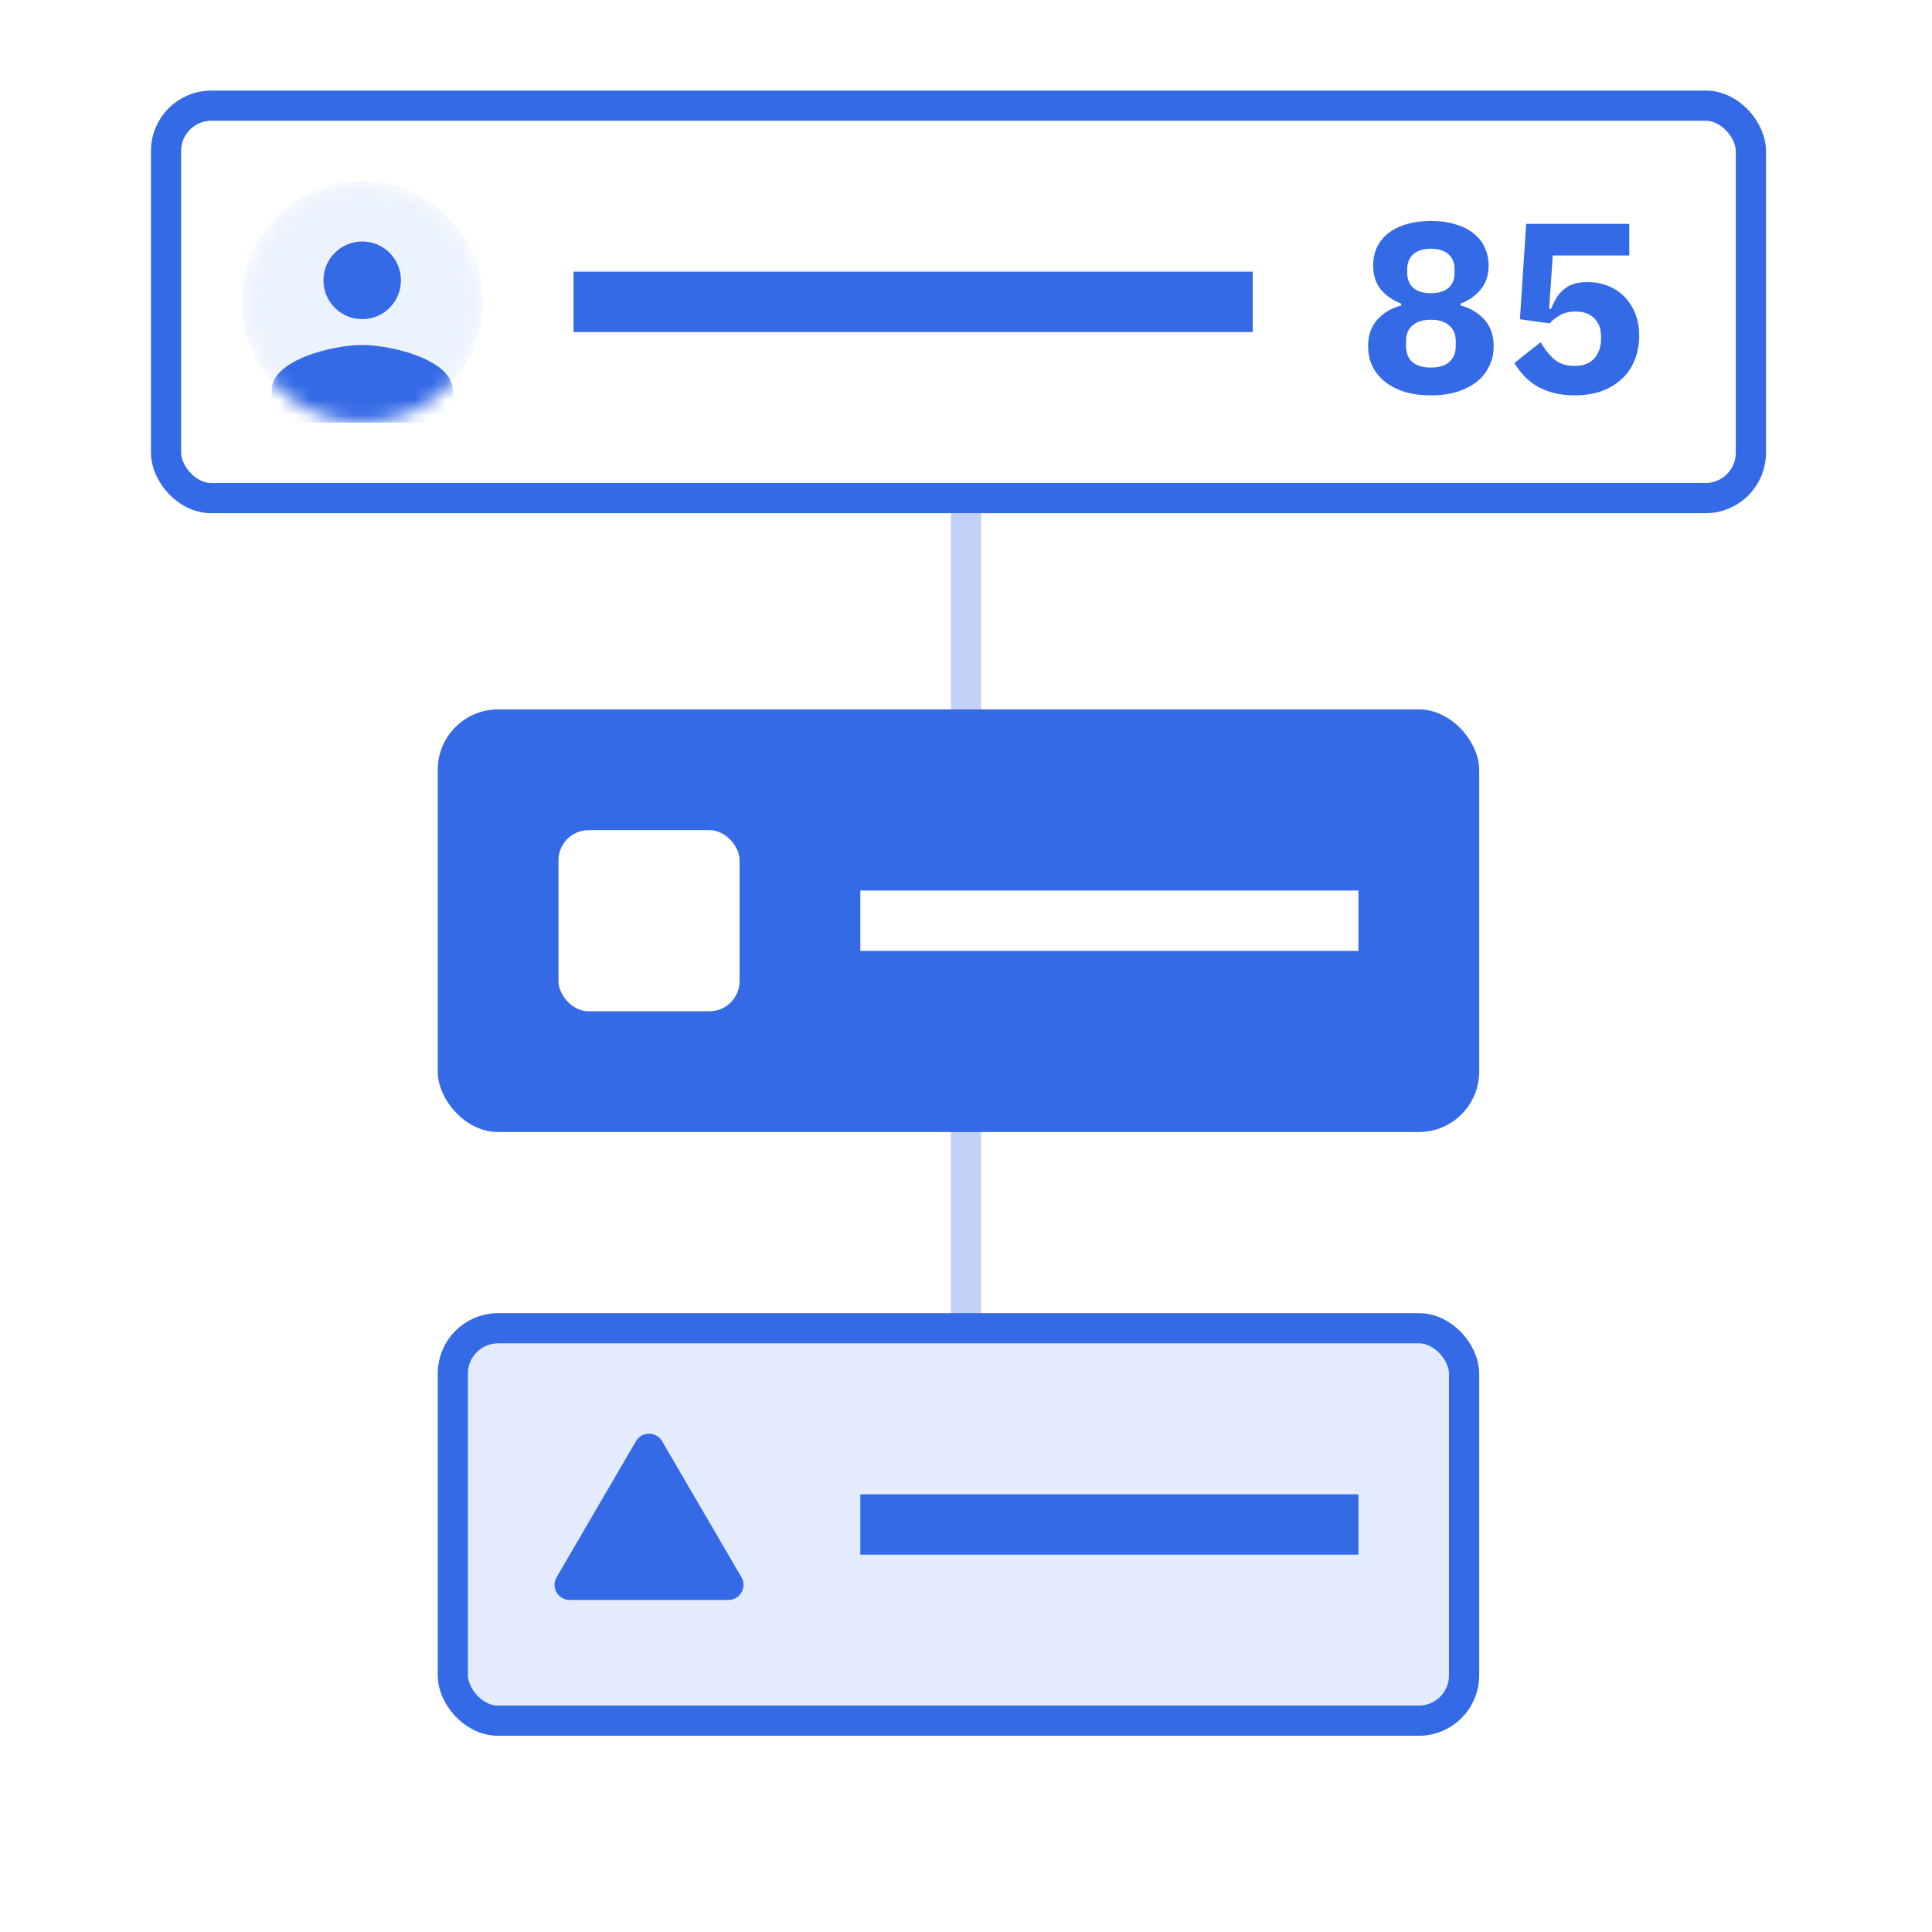
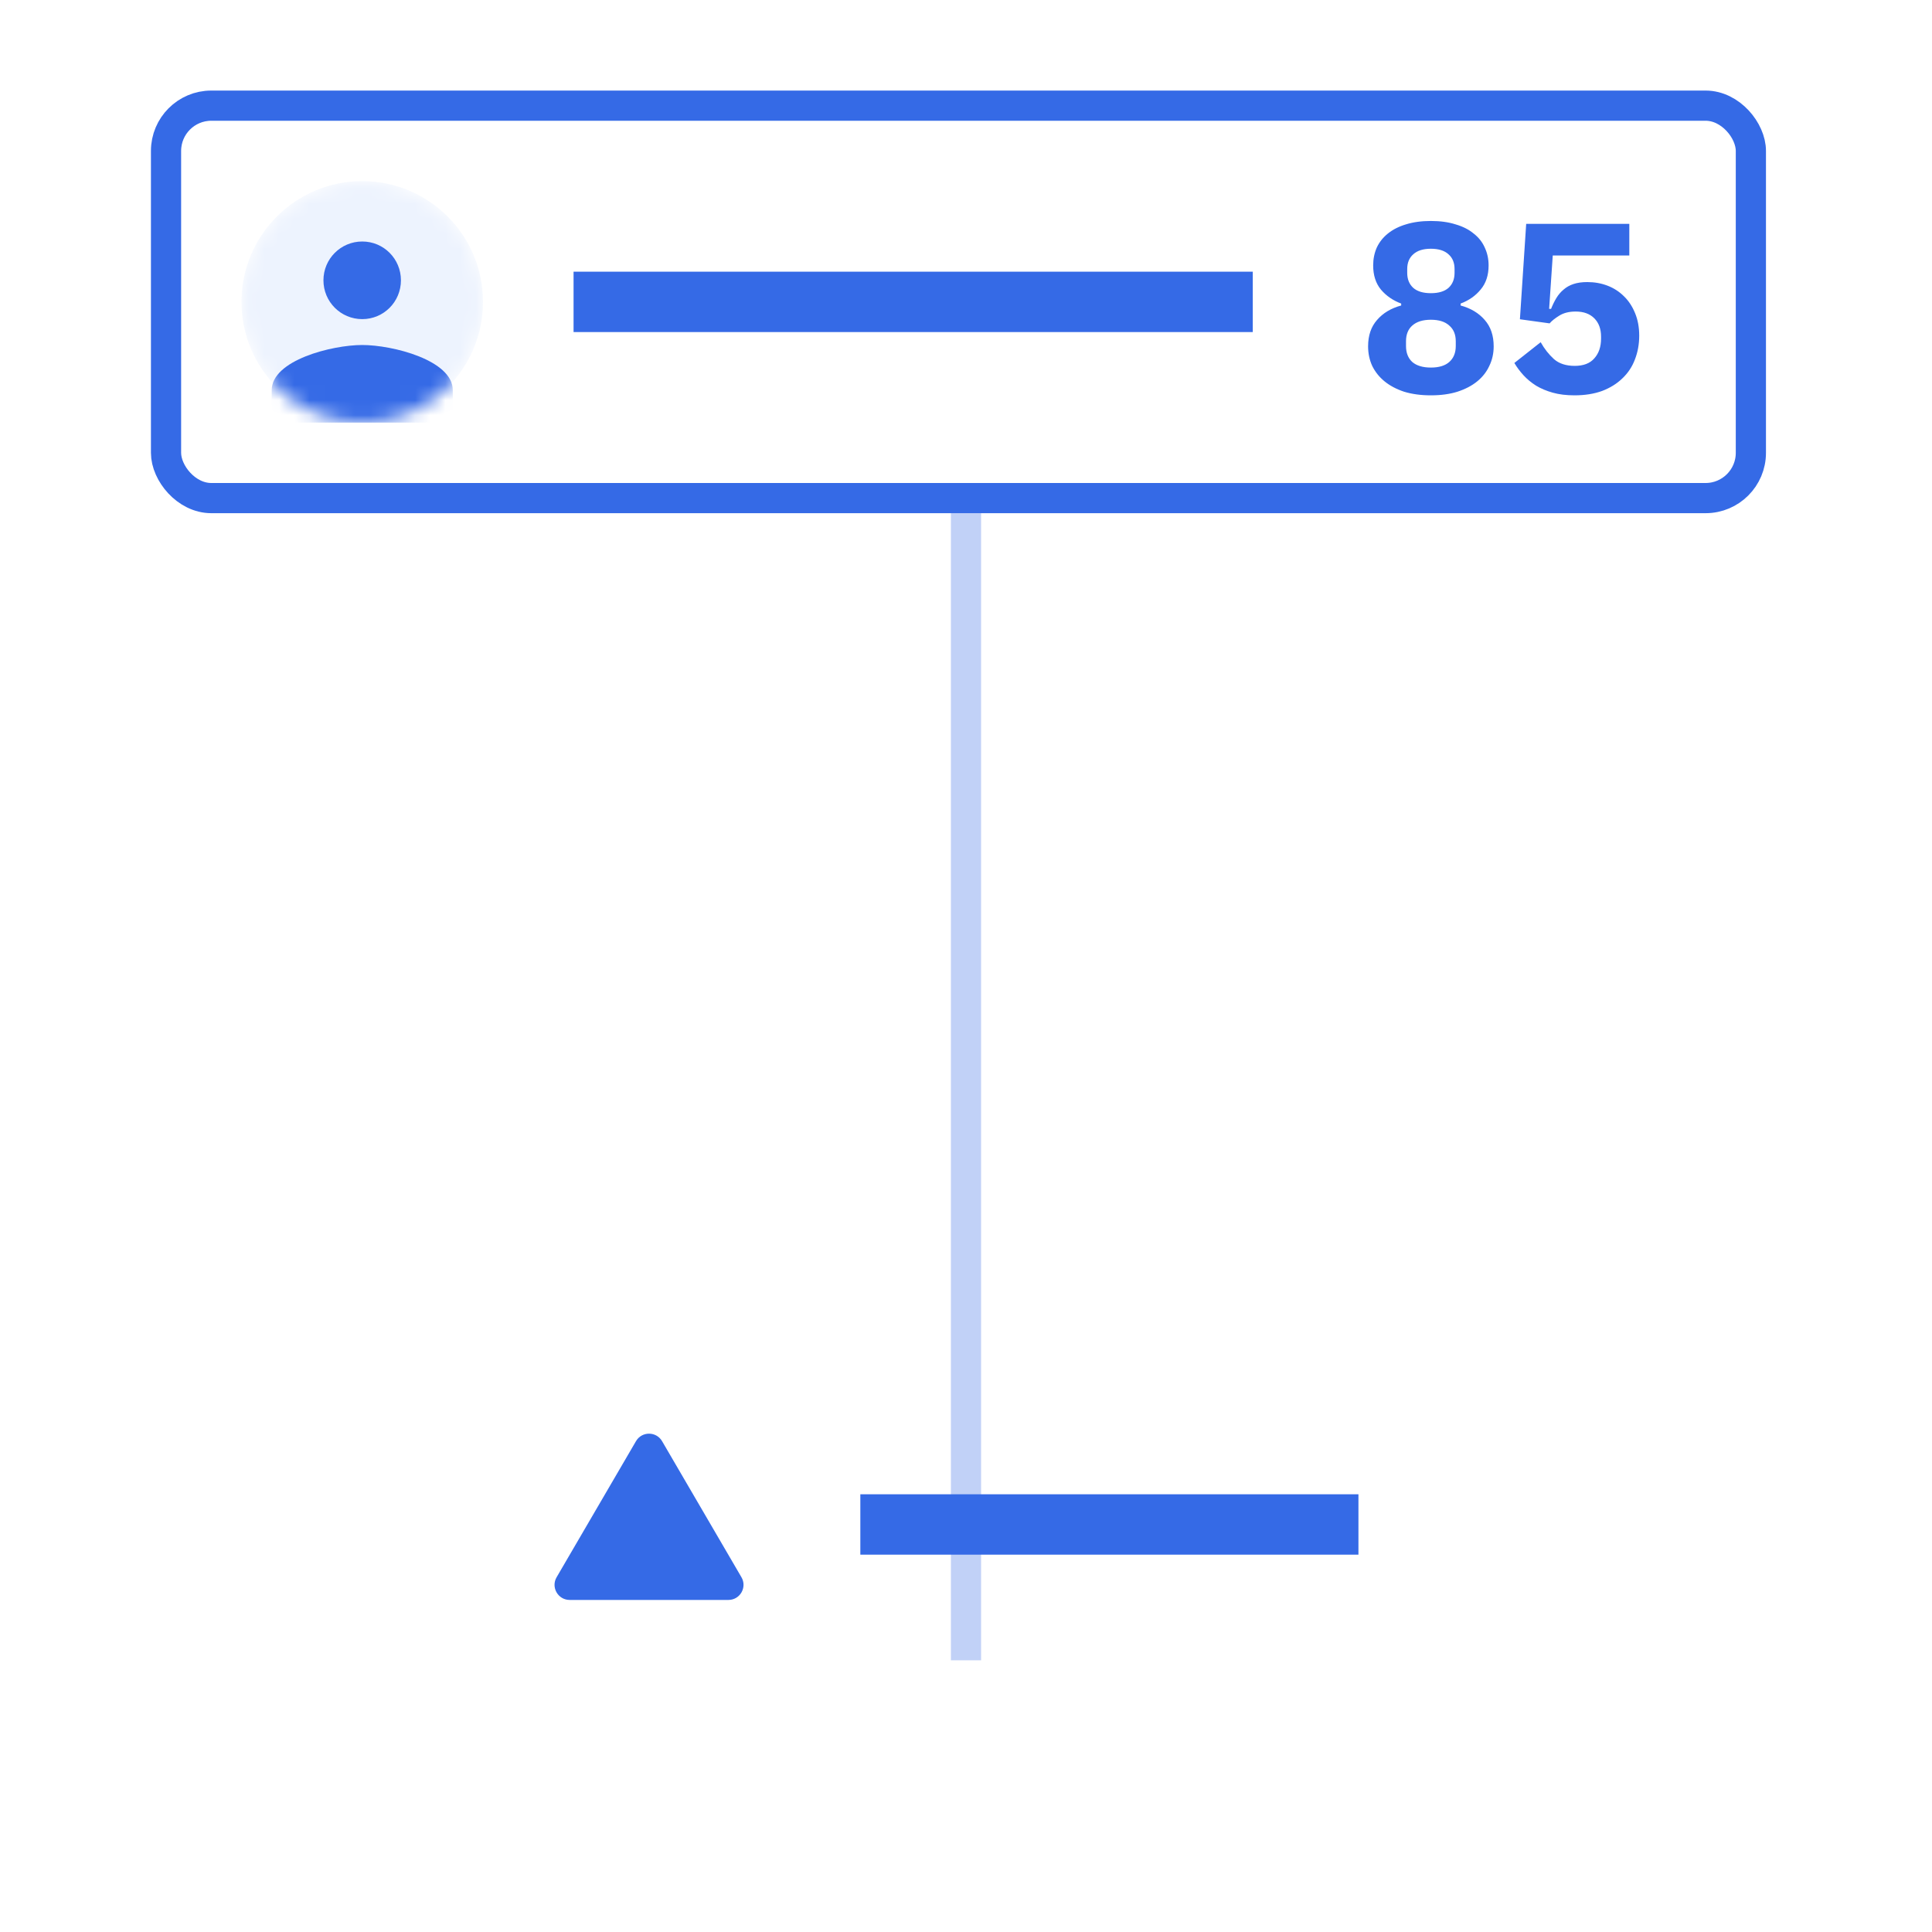
<svg xmlns="http://www.w3.org/2000/svg" width="128" height="128" viewBox="0 0 128 128" fill="none">
-   <rect width="128" height="128" fill="white" />
  <line x1="64" y1="34" x2="64" y2="110" stroke="#C1D1F7" stroke-width="2" />
  <rect x="11" y="7" width="105" height="26" rx="3" stroke="#356AE6" stroke-width="2" />
  <path d="M38 18H83V22H38V18Z" fill="#356AE6" />
  <mask id="mask0" mask-type="alpha" maskUnits="userSpaceOnUse" x="16" y="12" width="16" height="16">
    <circle cx="24" cy="20" r="8" fill="#E3EBFC" />
  </mask>
  <g mask="url(#mask0)">
    <circle cx="24" cy="20" r="8" fill="#EDF3FE" />
    <path d="M24 21.143C25.423 21.143 26.563 19.994 26.563 18.571C26.563 17.149 25.423 16 24 16C22.577 16 21.429 17.149 21.429 18.571C21.429 19.994 22.577 21.143 24 21.143ZM24 22.857C22.003 22.857 18 23.86 18 25.857V28H30V25.857C30 23.86 25.997 22.857 24 22.857Z" fill="#356AE6" />
  </g>
-   <rect x="29" y="47" width="69" height="28" rx="4" fill="#356AE6" />
-   <rect x="57" y="59" width="33" height="4" fill="white" />
-   <rect x="37" y="55" width="12" height="12" rx="2" fill="white" />
-   <rect x="30" y="88" width="67" height="26" rx="3" fill="#E3EBFC" stroke="#356AE6" stroke-width="2" />
  <rect x="57" y="99" width="33" height="4" fill="#356AE6" />
  <path d="M42.136 95.481C42.522 94.819 43.478 94.819 43.864 95.481L49.123 104.496C49.512 105.163 49.031 106 48.259 106H37.741C36.969 106 36.488 105.163 36.877 104.496L42.136 95.481Z" fill="#356AE6" />
  <path d="M94.8 26.192C94.139 26.192 93.547 26.112 93.024 25.952C92.512 25.781 92.08 25.552 91.728 25.264C91.376 24.976 91.104 24.635 90.912 24.24C90.731 23.845 90.64 23.413 90.64 22.944C90.64 22.229 90.837 21.648 91.232 21.2C91.627 20.741 92.16 20.421 92.832 20.24V20.112C92.288 19.909 91.84 19.6 91.488 19.184C91.147 18.768 90.976 18.235 90.976 17.584C90.976 17.157 91.056 16.763 91.216 16.4C91.387 16.037 91.632 15.728 91.952 15.472C92.283 15.205 92.683 15.003 93.152 14.864C93.632 14.715 94.181 14.64 94.8 14.64C95.419 14.64 95.963 14.715 96.432 14.864C96.912 15.003 97.312 15.205 97.632 15.472C97.963 15.728 98.208 16.037 98.368 16.4C98.539 16.763 98.624 17.157 98.624 17.584C98.624 18.235 98.448 18.768 98.096 19.184C97.755 19.6 97.312 19.909 96.768 20.112V20.24C97.44 20.421 97.973 20.741 98.368 21.2C98.763 21.648 98.96 22.229 98.96 22.944C98.96 23.413 98.864 23.845 98.672 24.24C98.491 24.635 98.224 24.976 97.872 25.264C97.52 25.552 97.083 25.781 96.56 25.952C96.048 26.112 95.461 26.192 94.8 26.192ZM94.8 24.352C95.333 24.352 95.739 24.229 96.016 23.984C96.304 23.728 96.448 23.376 96.448 22.928V22.608C96.448 22.16 96.304 21.813 96.016 21.568C95.739 21.312 95.333 21.184 94.8 21.184C94.267 21.184 93.856 21.312 93.568 21.568C93.291 21.813 93.152 22.16 93.152 22.608V22.928C93.152 23.376 93.291 23.728 93.568 23.984C93.856 24.229 94.267 24.352 94.8 24.352ZM94.8 19.424C95.312 19.424 95.701 19.307 95.968 19.072C96.235 18.827 96.368 18.496 96.368 18.08V17.824C96.368 17.408 96.235 17.083 95.968 16.848C95.701 16.603 95.312 16.48 94.8 16.48C94.288 16.48 93.899 16.603 93.632 16.848C93.365 17.083 93.232 17.408 93.232 17.824V18.08C93.232 18.496 93.365 18.827 93.632 19.072C93.899 19.307 94.288 19.424 94.8 19.424ZM107.946 16.928H102.874L102.634 20.464H102.762C102.868 20.197 102.986 19.957 103.114 19.744C103.252 19.52 103.412 19.333 103.594 19.184C103.775 19.024 103.994 18.901 104.25 18.816C104.506 18.731 104.81 18.688 105.162 18.688C105.642 18.688 106.09 18.768 106.506 18.928C106.922 19.088 107.284 19.323 107.594 19.632C107.903 19.931 108.148 20.304 108.33 20.752C108.511 21.189 108.602 21.685 108.602 22.24C108.602 22.805 108.506 23.333 108.314 23.824C108.132 24.304 107.855 24.72 107.482 25.072C107.119 25.424 106.671 25.701 106.138 25.904C105.604 26.096 104.996 26.192 104.314 26.192C103.77 26.192 103.29 26.133 102.874 26.016C102.458 25.899 102.09 25.744 101.77 25.552C101.45 25.349 101.172 25.12 100.938 24.864C100.703 24.608 100.5 24.336 100.33 24.048L102.074 22.672C102.319 23.109 102.612 23.483 102.954 23.792C103.295 24.091 103.754 24.24 104.33 24.24C104.906 24.24 105.338 24.075 105.626 23.744C105.924 23.413 106.074 22.976 106.074 22.432V22.304C106.074 21.792 105.924 21.387 105.626 21.088C105.327 20.789 104.916 20.64 104.394 20.64C103.956 20.64 103.594 20.731 103.306 20.912C103.028 21.083 102.815 21.253 102.666 21.424L100.698 21.152L101.114 14.832H107.946V16.928Z" fill="#356AE6" />
</svg>